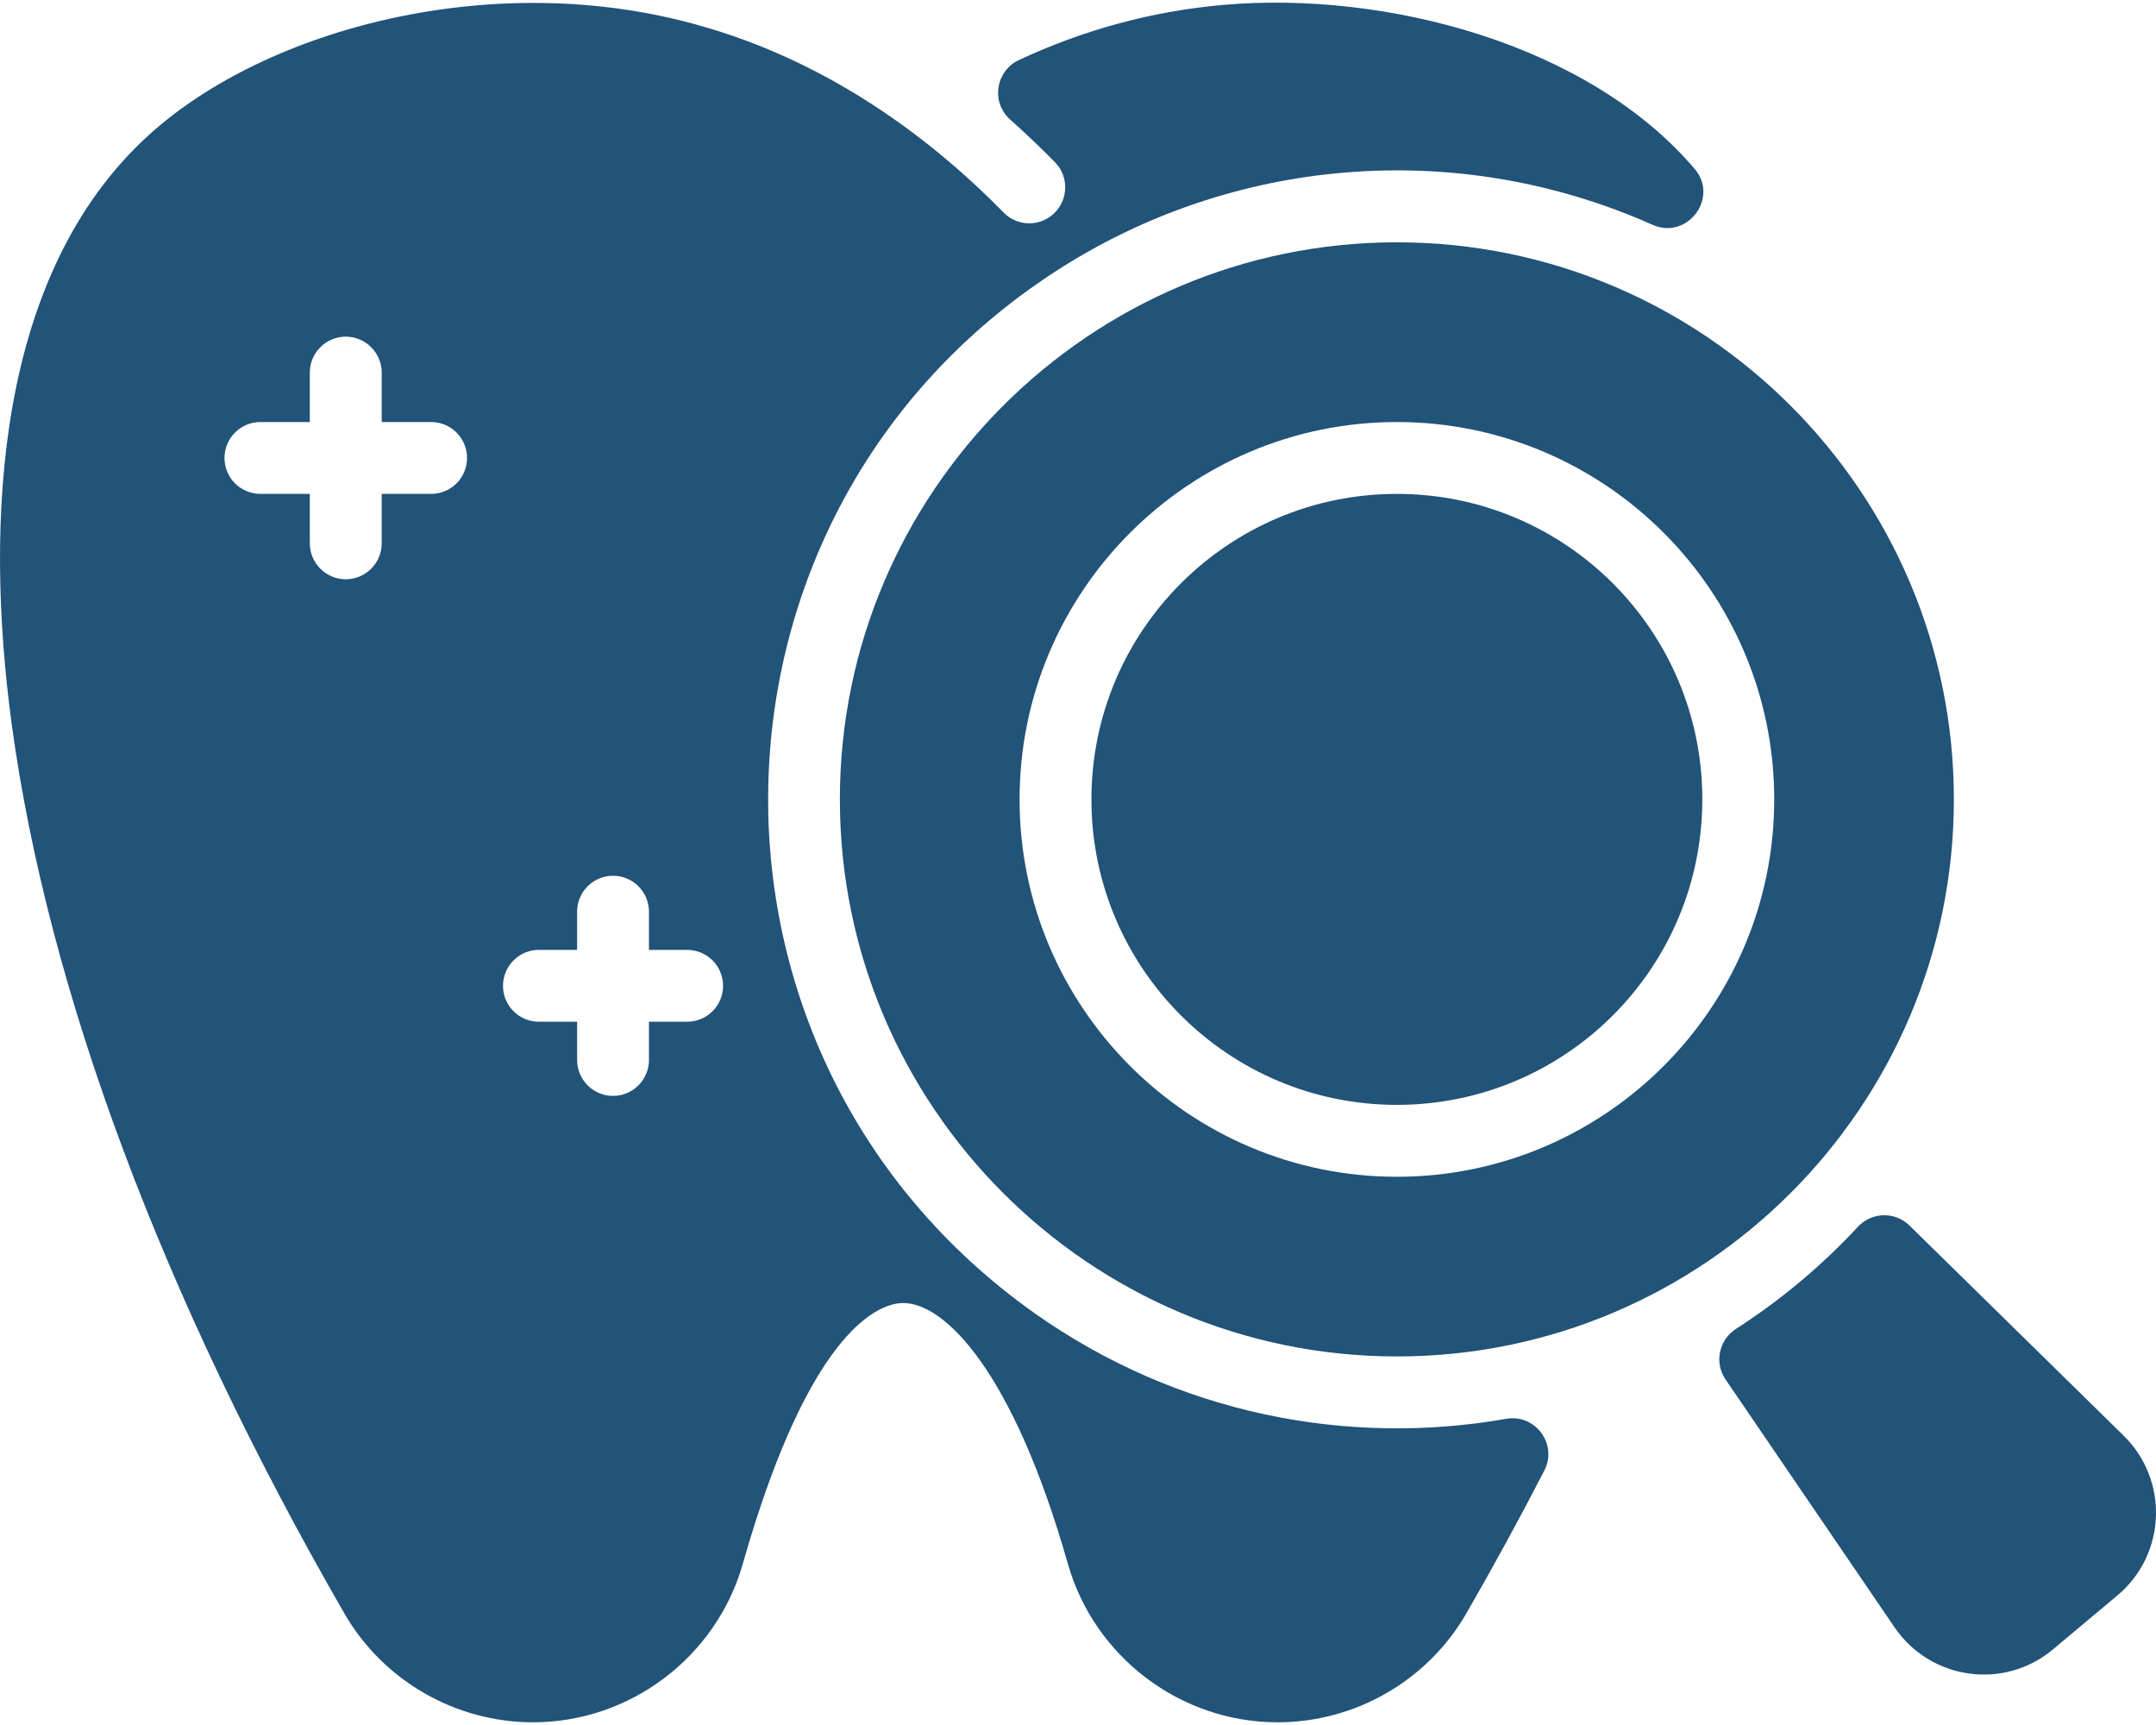
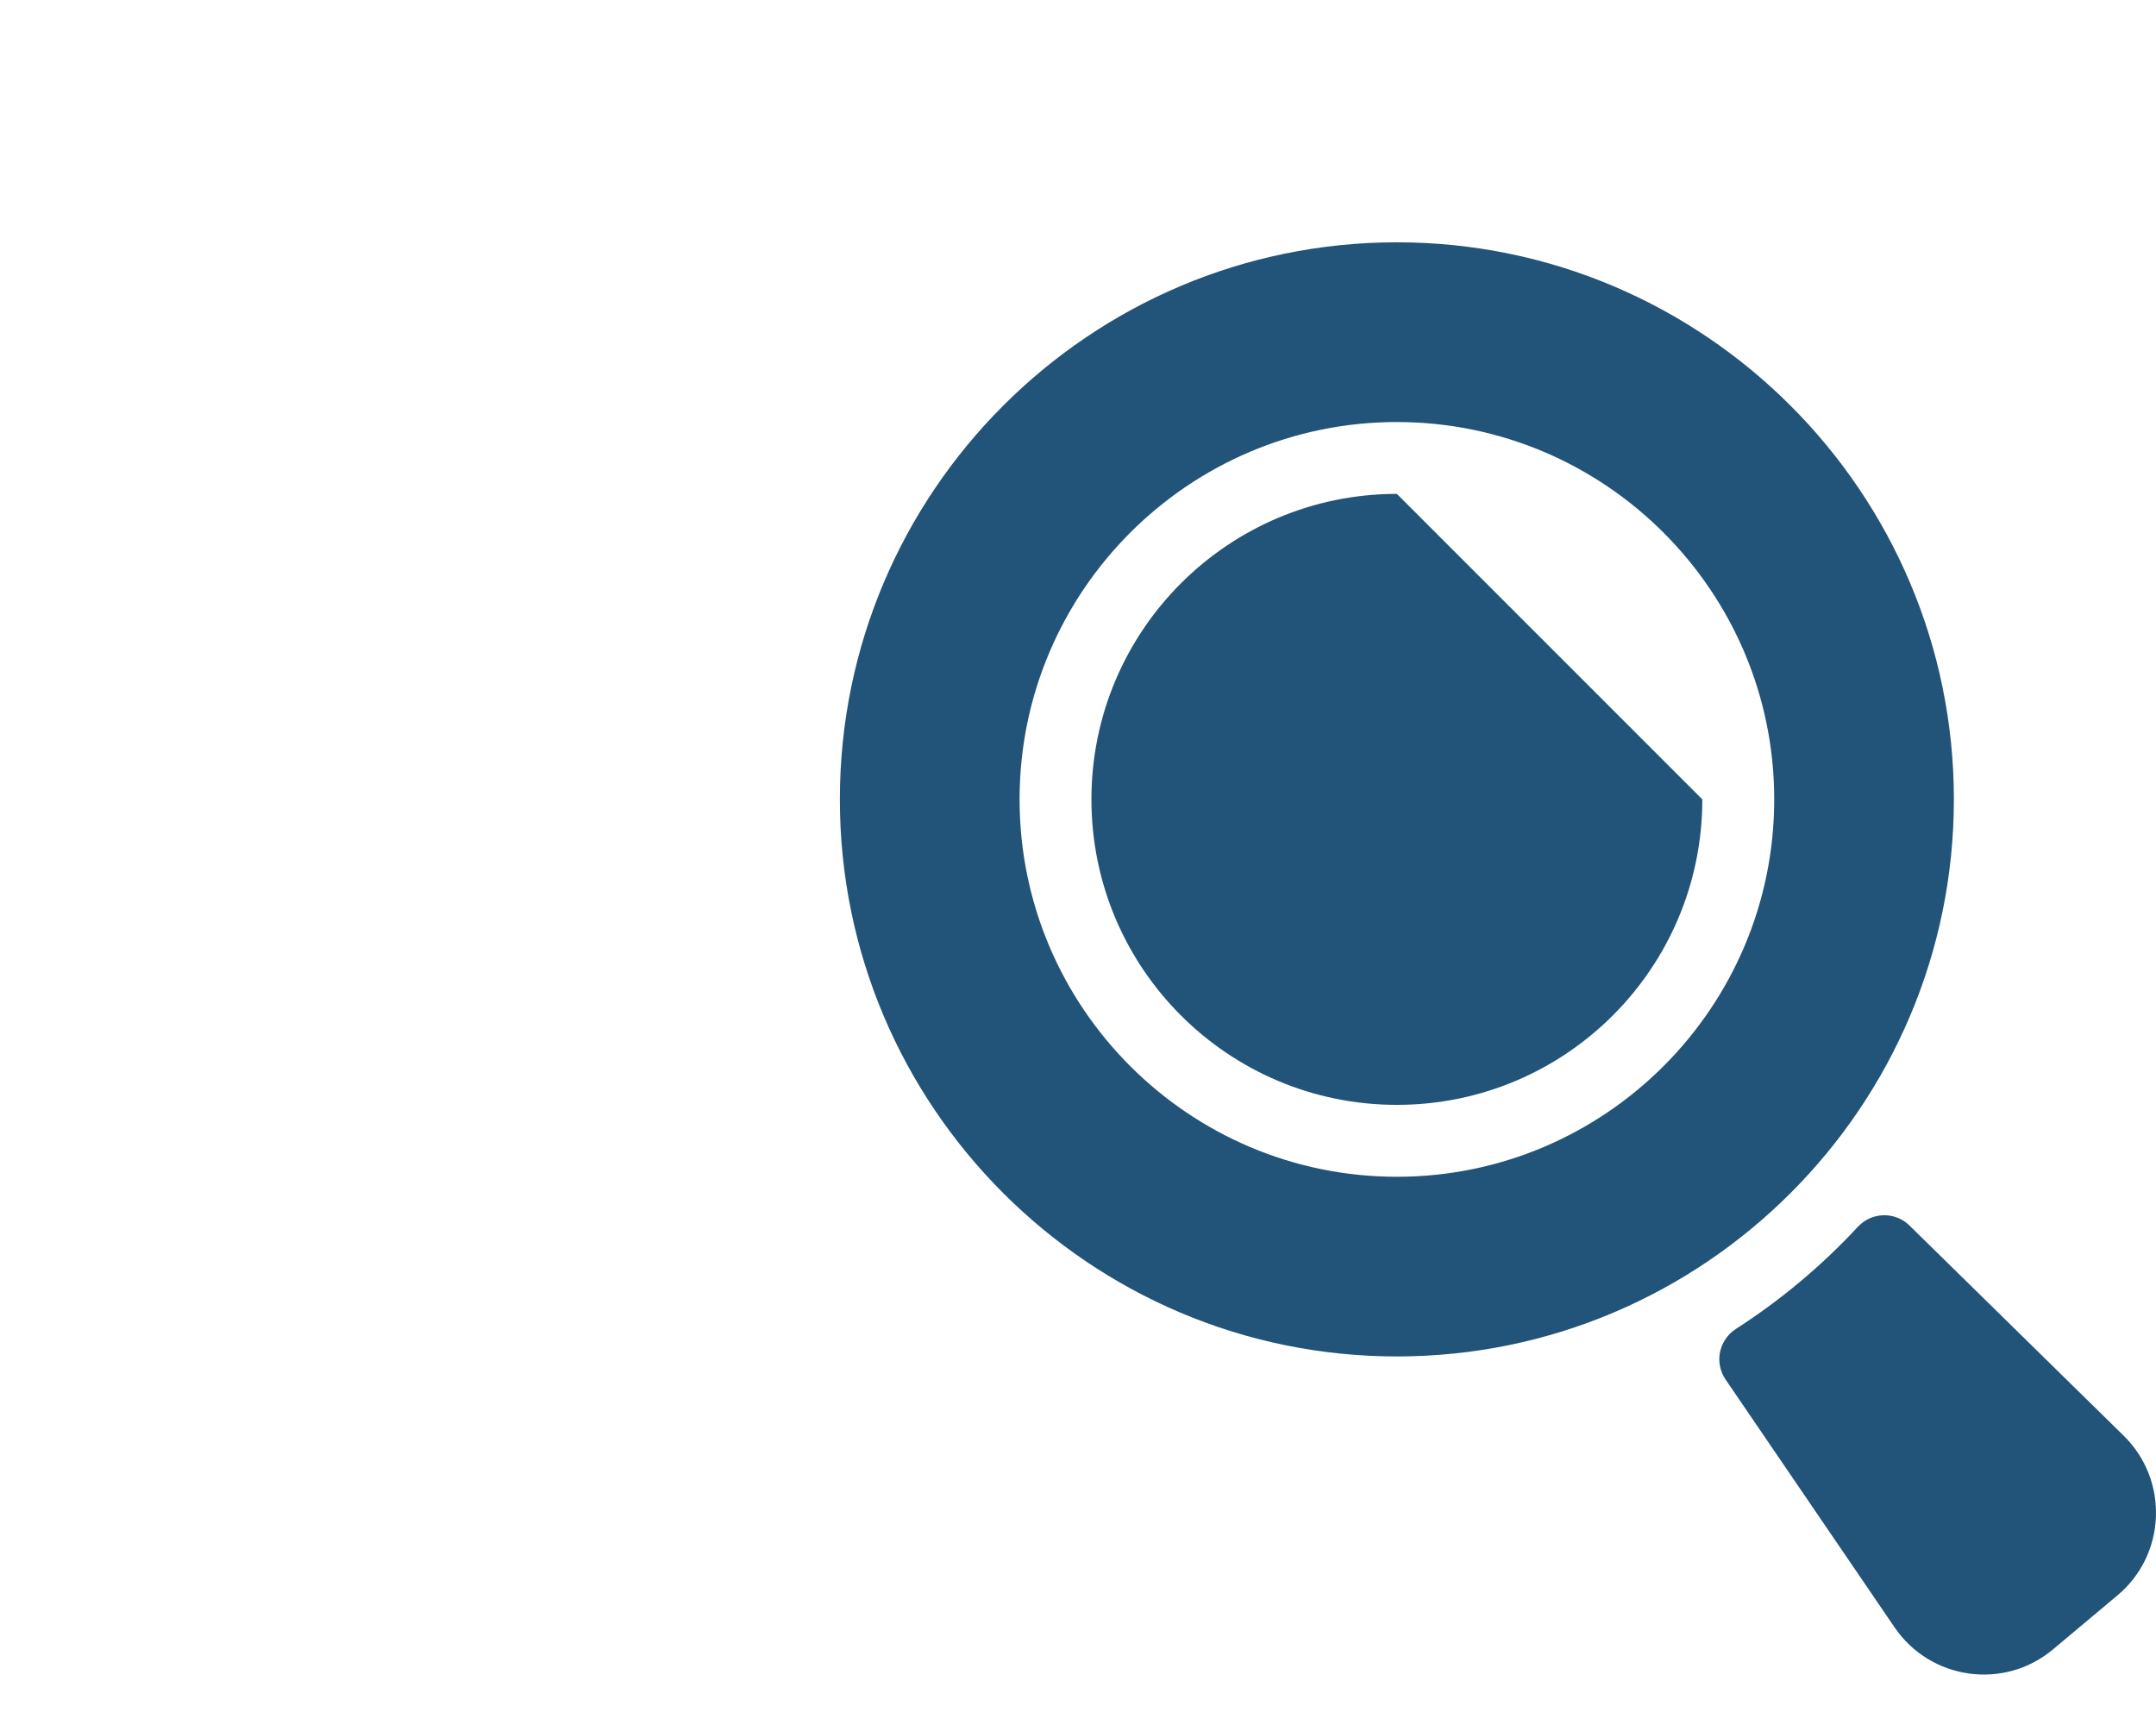
<svg xmlns="http://www.w3.org/2000/svg" width="40" height="32" viewBox="0 0 40 32" fill="none">
  <path d="M39.283 29.597L38.088 30.598C37.174 31.363 35.811 31.159 35.15 30.189L32.014 25.59C31.801 25.278 31.891 24.855 32.208 24.651C33.037 24.118 33.796 23.483 34.467 22.76C34.723 22.483 35.156 22.469 35.426 22.734L39.4 26.633C40.242 27.459 40.193 28.836 39.283 29.597Z" fill="#225378" />
-   <path fill-rule="evenodd" clip-rule="evenodd" d="M31.442 3.135C29.468 0.812 25.699 -0.176 22.681 0.092C21.374 0.209 20.112 0.55 18.907 1.112C18.47 1.316 18.381 1.897 18.742 2.218C19.028 2.473 19.306 2.738 19.575 3.012C19.839 3.282 19.822 3.72 19.54 3.973C19.272 4.212 18.868 4.196 18.619 3.942C17.058 2.349 15.156 1.088 13.009 0.482C9.204 -0.614 4.939 0.516 2.75 2.515C-0.067 5.085 -0.295 9.649 0.217 13.432C0.888 18.382 3.022 24.087 6.388 29.929C7.107 31.176 8.449 31.95 9.891 31.95C11.688 31.95 13.289 30.741 13.781 29.01C15.059 24.52 16.381 24.172 16.756 24.172C17.531 24.172 18.796 25.438 19.812 29.01C20.305 30.742 21.905 31.95 23.703 31.95C25.144 31.95 26.487 31.176 27.205 29.929C27.708 29.057 28.19 28.175 28.651 27.281C28.904 26.792 28.486 26.225 27.944 26.32C25.01 26.836 21.843 26.235 19.192 24.359C12.437 19.573 12.651 9.535 19.573 5.041C22.842 2.915 27.013 2.545 30.659 4.17C31.302 4.457 31.898 3.672 31.442 3.135ZM7.998 9.162H7.082V10.079C7.082 10.256 7.011 10.425 6.886 10.55C6.761 10.675 6.592 10.746 6.415 10.746C6.238 10.746 6.068 10.675 5.943 10.55C5.818 10.425 5.748 10.256 5.748 10.079V9.162H4.831C4.655 9.162 4.485 9.092 4.36 8.967C4.235 8.842 4.165 8.672 4.165 8.495C4.165 8.319 4.235 8.149 4.36 8.024C4.485 7.899 4.655 7.829 4.831 7.829H5.748V6.912C5.748 6.735 5.818 6.566 5.943 6.441C6.068 6.316 6.238 6.245 6.415 6.245C6.592 6.245 6.761 6.316 6.886 6.441C7.011 6.566 7.082 6.735 7.082 6.912V7.829H7.998C8.175 7.829 8.345 7.899 8.47 8.024C8.595 8.149 8.665 8.319 8.665 8.495C8.665 8.672 8.595 8.842 8.47 8.967C8.345 9.092 8.175 9.162 7.998 9.162ZM12.749 18.954H12.04V19.663C12.04 19.84 11.97 20.009 11.845 20.134C11.72 20.259 11.55 20.33 11.373 20.33C11.197 20.33 11.027 20.259 10.902 20.134C10.777 20.009 10.707 19.84 10.707 19.663V18.954H9.998C9.822 18.954 9.652 18.884 9.527 18.759C9.402 18.634 9.332 18.465 9.332 18.288C9.332 18.111 9.402 17.941 9.527 17.816C9.652 17.691 9.822 17.621 9.998 17.621H10.707V16.913C10.707 16.736 10.777 16.566 10.902 16.441C11.027 16.316 11.197 16.246 11.373 16.246C11.55 16.246 11.72 16.316 11.845 16.441C11.97 16.566 12.04 16.736 12.04 16.913V17.621H12.749C12.925 17.621 13.095 17.691 13.22 17.816C13.345 17.941 13.415 18.111 13.415 18.288C13.415 18.465 13.345 18.634 13.22 18.759C13.095 18.884 12.925 18.954 12.749 18.954Z" fill="#225378" />
-   <path d="M31.583 14.829C31.583 17.959 29.046 20.496 25.916 20.496C22.786 20.496 20.249 17.959 20.249 14.829C20.249 11.7 22.786 9.162 25.916 9.162C29.046 9.162 31.583 11.7 31.583 14.829Z" fill="#225378" />
+   <path d="M31.583 14.829C31.583 17.959 29.046 20.496 25.916 20.496C22.786 20.496 20.249 17.959 20.249 14.829C20.249 11.7 22.786 9.162 25.916 9.162Z" fill="#225378" />
  <path fill-rule="evenodd" clip-rule="evenodd" d="M25.916 4.495C20.218 4.495 15.582 9.131 15.582 14.829C15.582 20.527 20.218 25.163 25.916 25.163C31.614 25.163 36.25 20.527 36.25 14.829C36.25 9.131 31.614 4.495 25.916 4.495ZM25.916 21.83C22.056 21.83 18.916 18.689 18.916 14.829C18.916 10.969 22.056 7.829 25.916 7.829C29.776 7.829 32.917 10.969 32.917 14.829C32.917 18.689 29.776 21.83 25.916 21.83Z" fill="#225378" />
</svg>